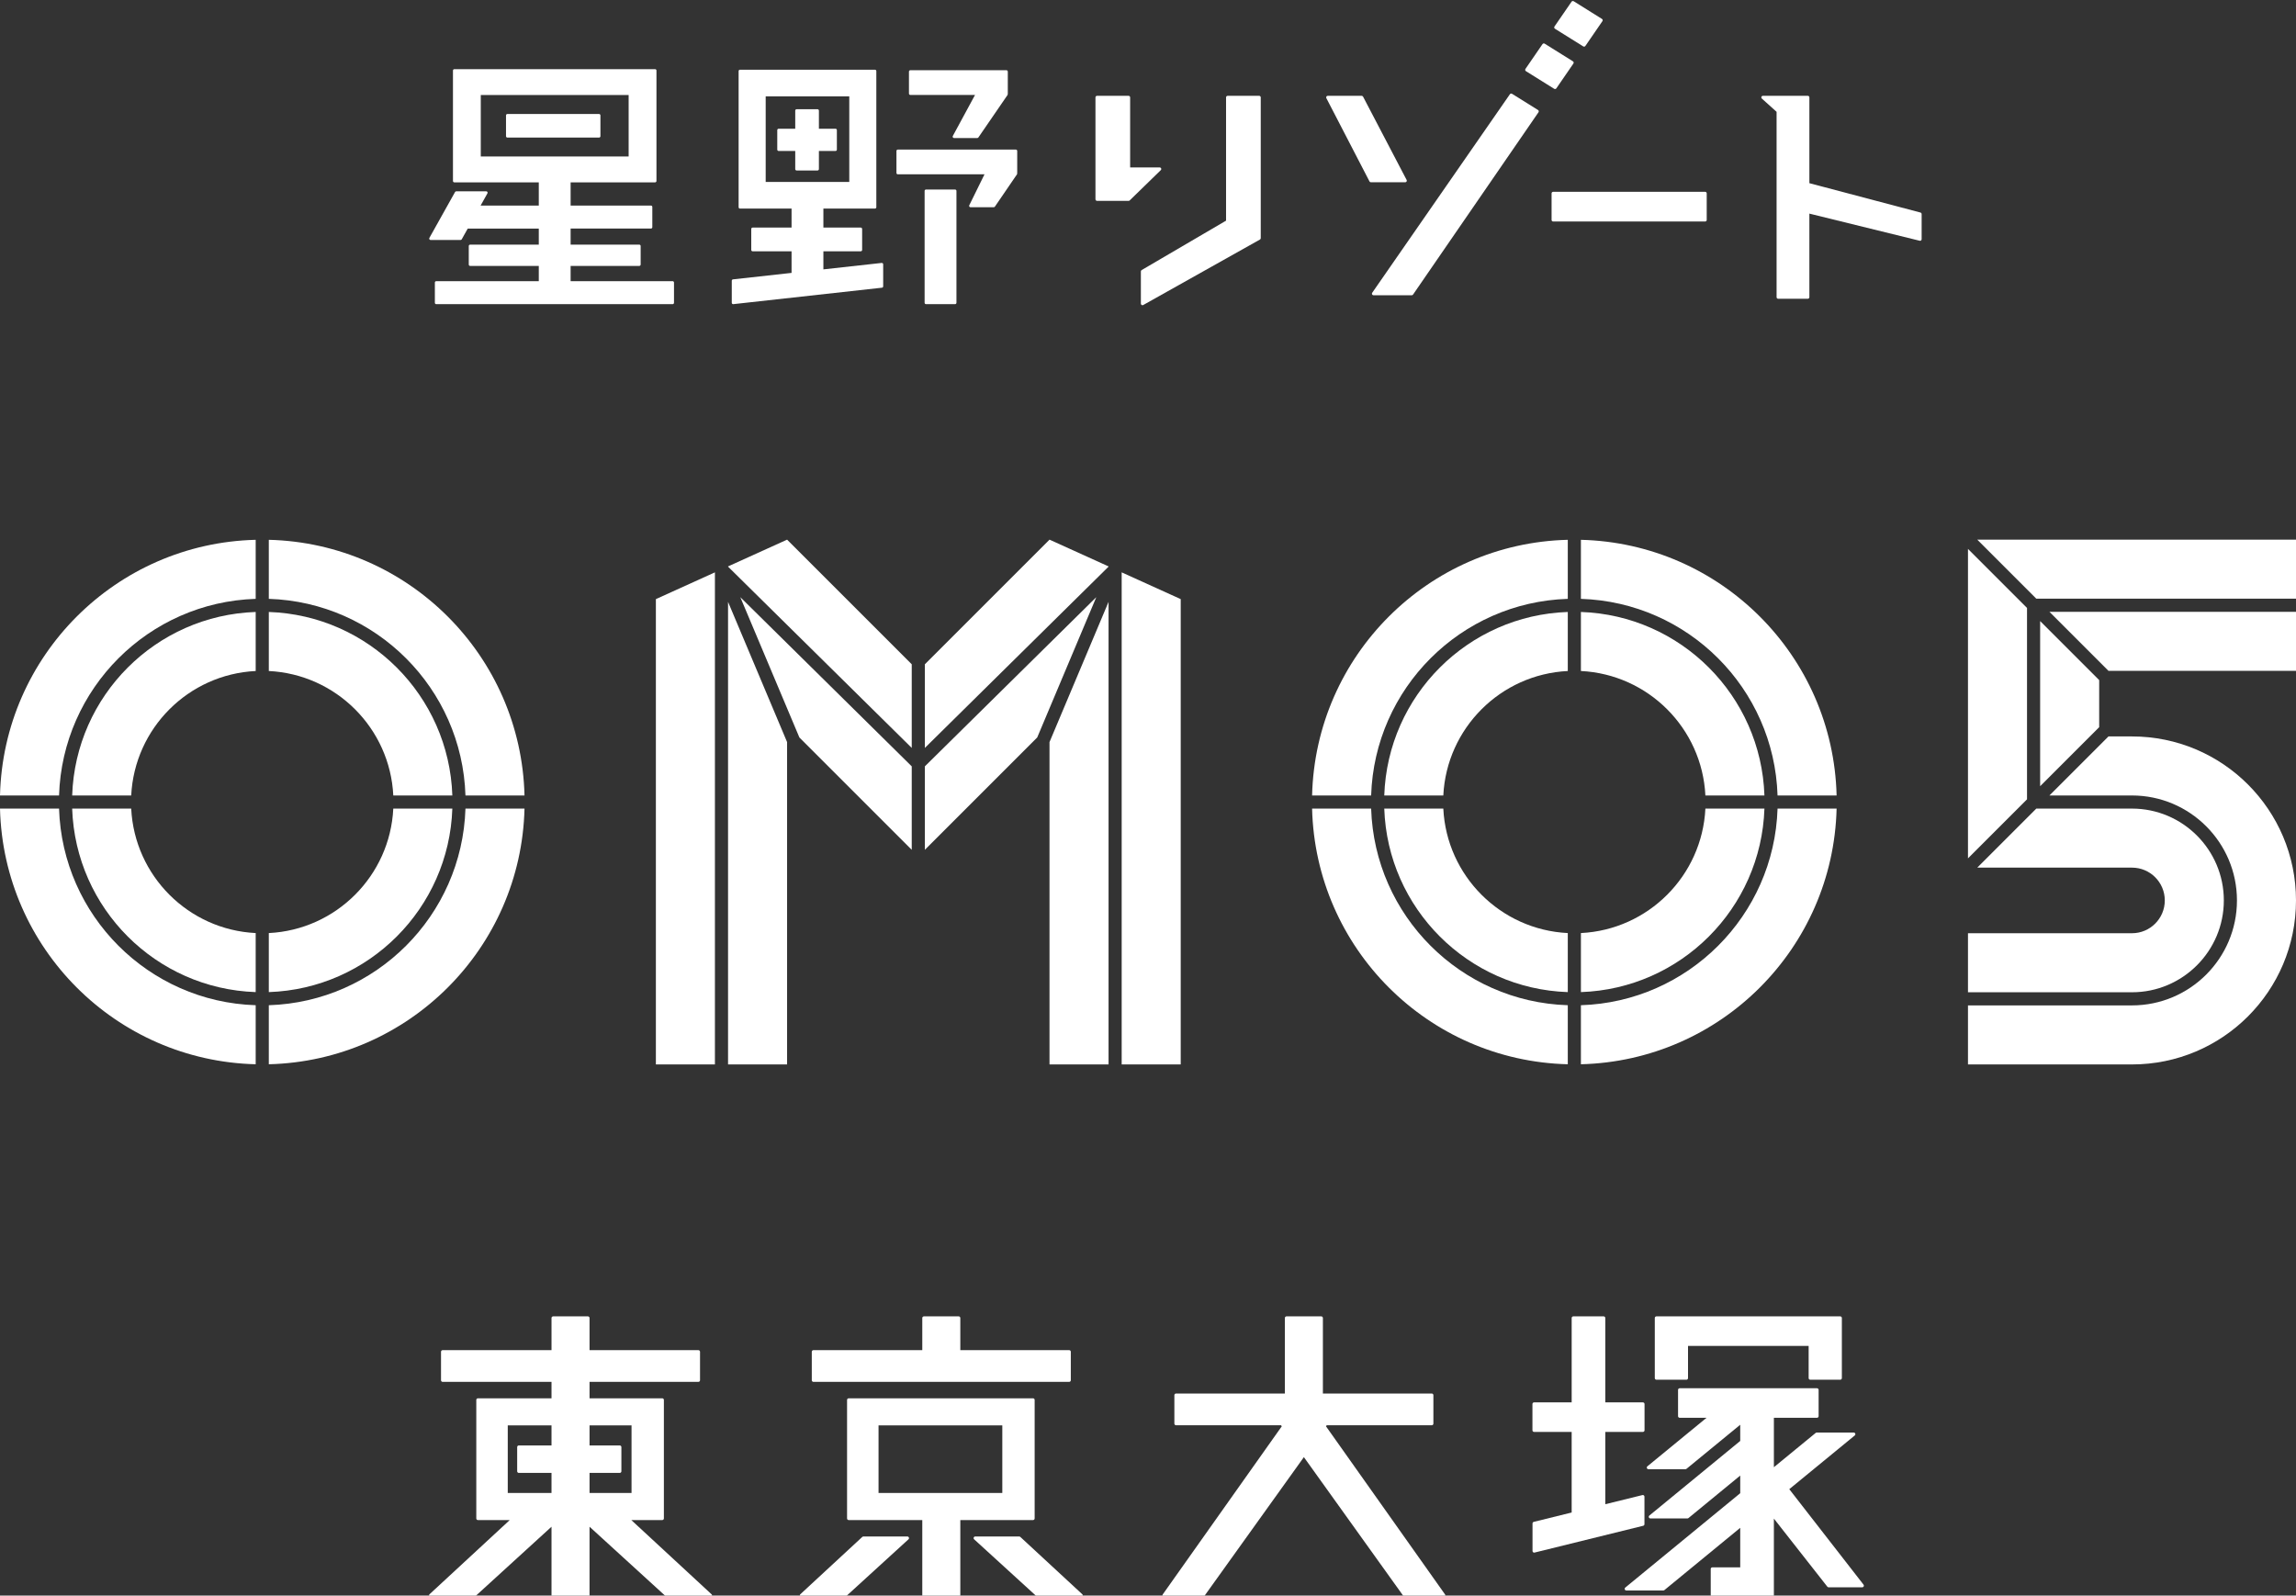
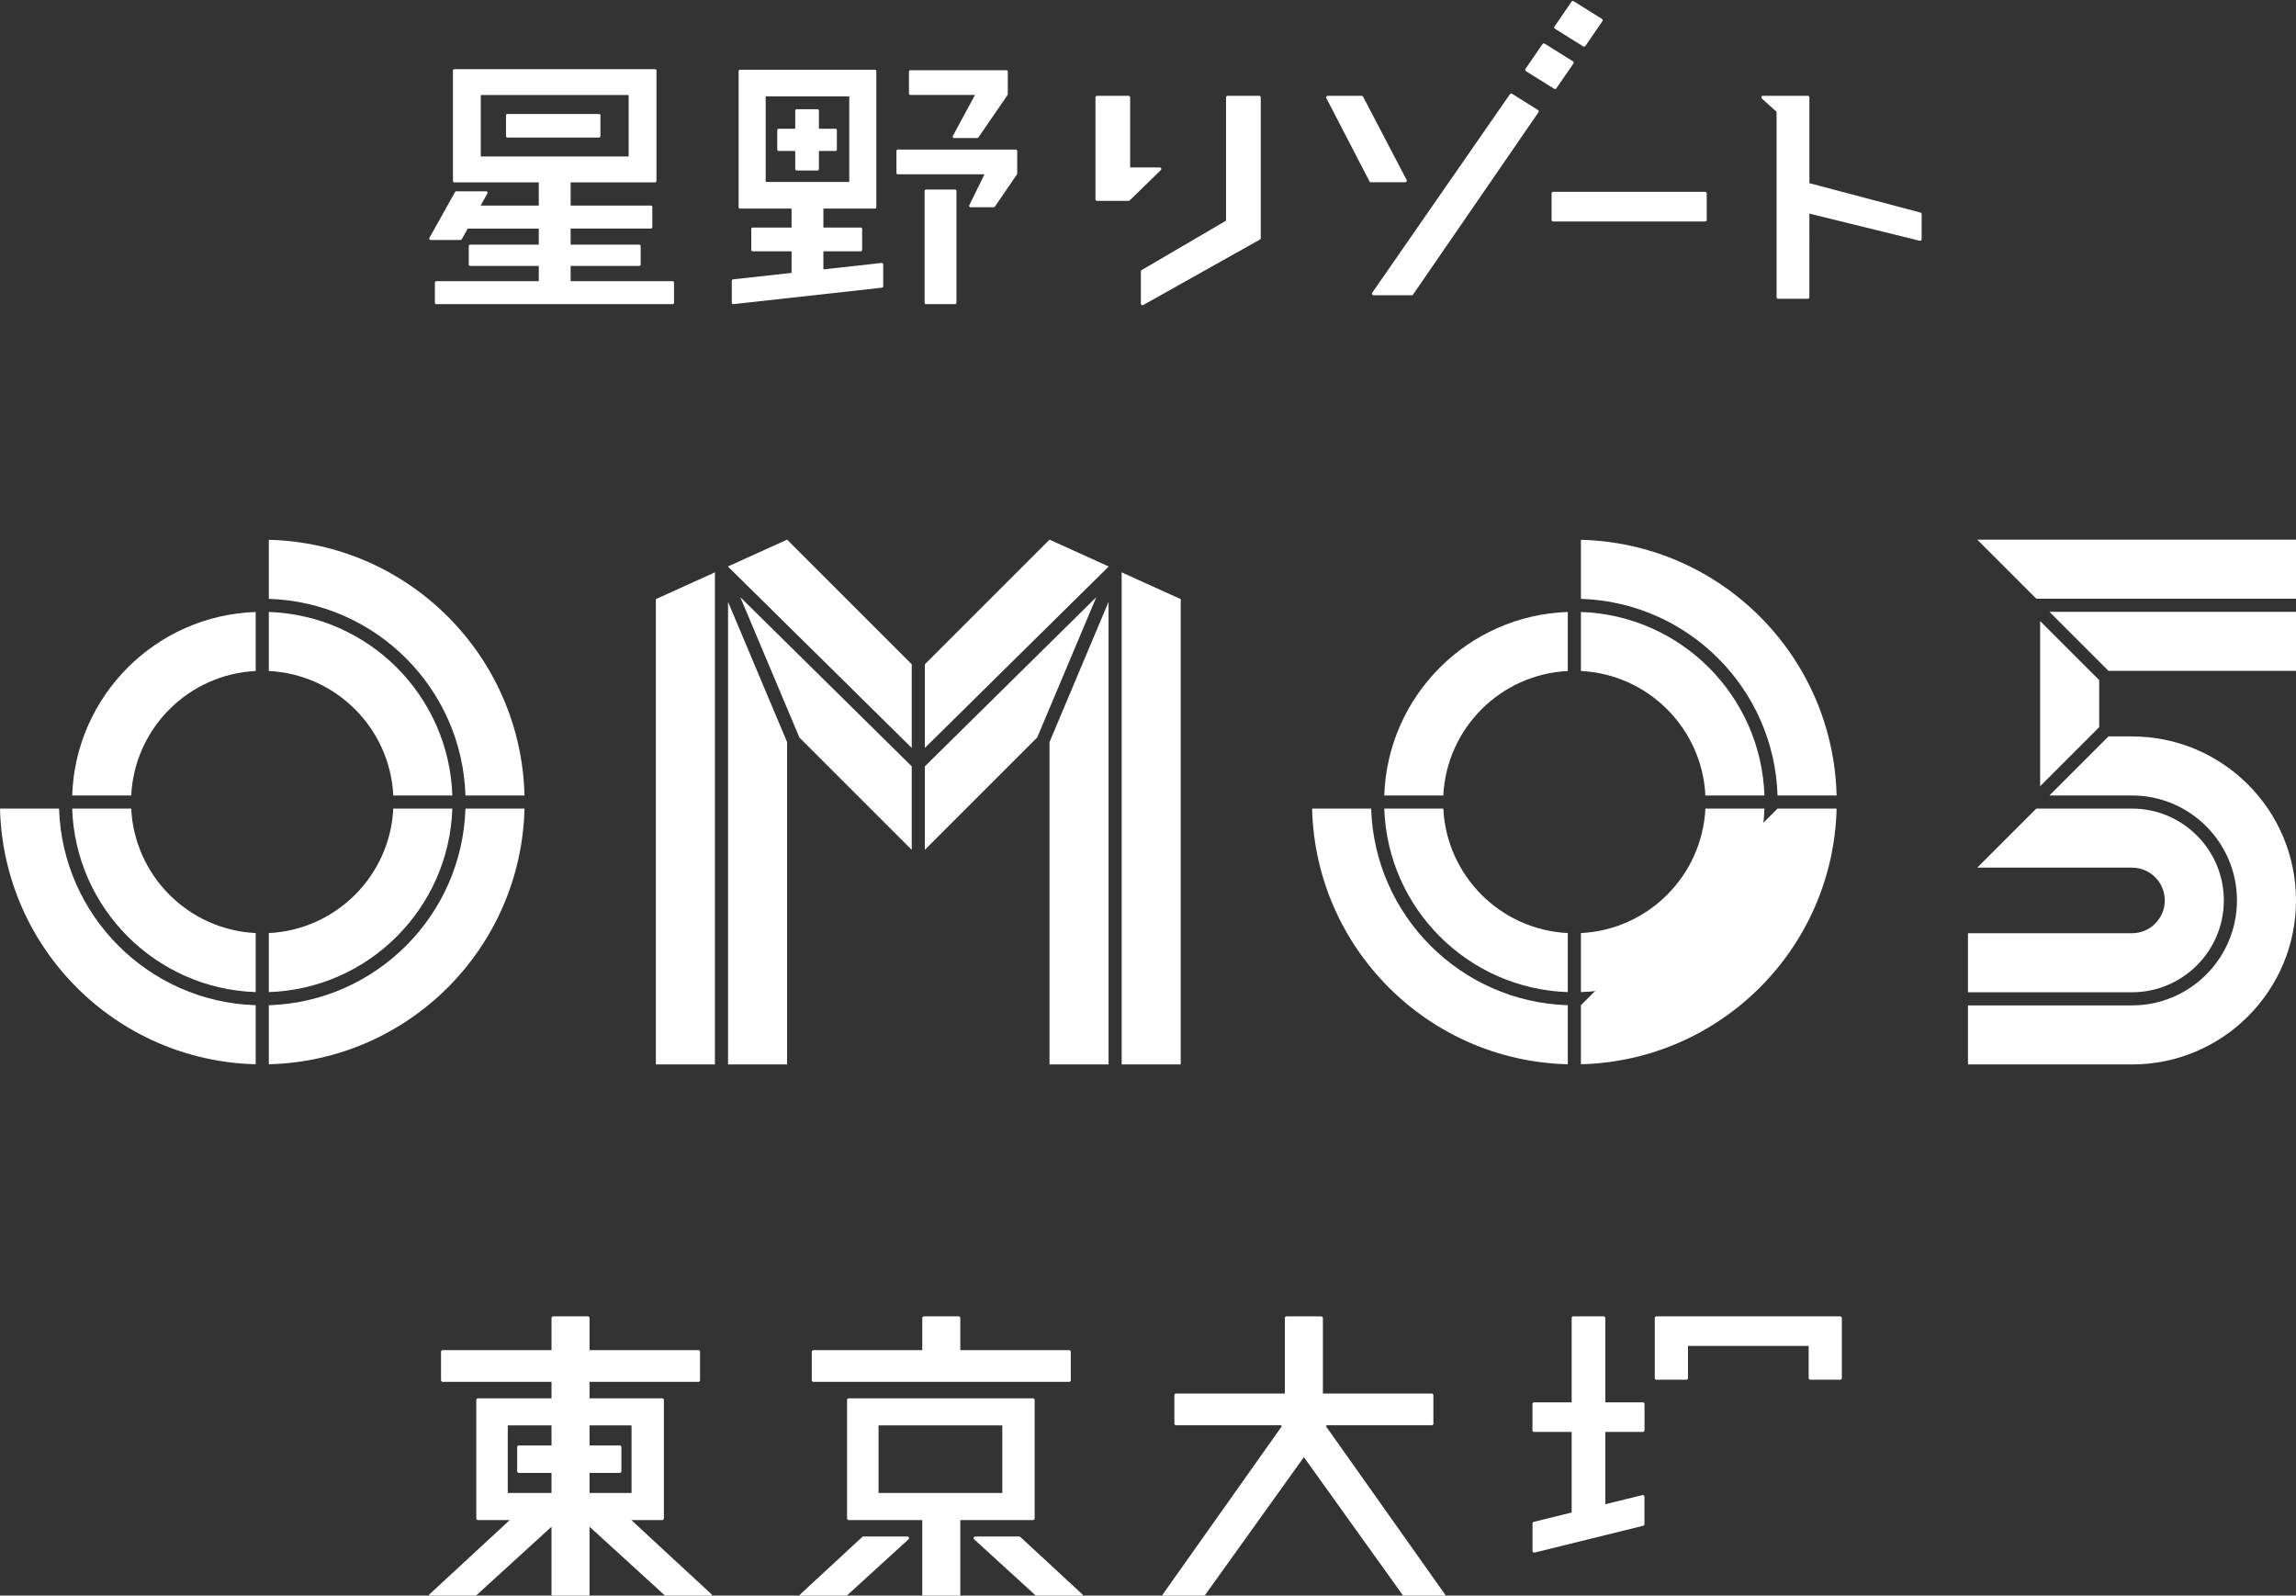
<svg xmlns="http://www.w3.org/2000/svg" version="1.1" x="0px" y="0px" viewBox="0 0 600 417" style="enable-background:new 0 0 600 417;" xml:space="preserve">
  <rect x="0" y="0" width="600" height="417" fill="#333333" stroke="none" />
  <style type="text/css">
	.st0{fill:#FFFFFF;}
</style>
  <g id="レイヤー_1">
</g>
  <g id="ロゴ">
    <g>
      <g>
        <path class="st0" d="M329.053,25.043h-8.244c-0.228,0-0.411,0.183-0.411,0.409v32.216l-22.056,12.914     c-0.126,0.073-0.204,0.209-0.204,0.354v8.424c0,0.145,0.077,0.28,0.204,0.353c0.063,0.037,0.134,0.056,0.208,0.056     c0.068,0,0.137-0.017,0.201-0.052l30.504-17.115c0.129-0.073,0.209-0.209,0.209-0.358V25.452     C329.463,25.226,329.281,25.043,329.053,25.043z" />
        <path class="st0" d="M367.576,47.439c0.073-0.122,0.078-0.274,0.013-0.403l-11.386-21.774c-0.071-0.135-0.211-0.219-0.365-0.219     h-8.872c-0.142,0-0.276,0.073-0.35,0.196c-0.075,0.124-0.08,0.276-0.014,0.402l11.277,21.774c0.068,0.137,0.21,0.222,0.364,0.222     h8.98C367.368,47.636,367.5,47.561,367.576,47.439z" />
        <path class="st0" d="M401.926,28.754l-6.799-4.241c-0.182-0.115-0.427-0.066-0.552,0.115l-35.99,51.895     c-0.087,0.126-0.097,0.289-0.026,0.424c0.07,0.136,0.209,0.22,0.362,0.22h10.004c0.135,0,0.259-0.067,0.337-0.178l32.785-47.655     c0.061-0.092,0.085-0.205,0.064-0.315C402.087,28.908,402.02,28.813,401.926,28.754z" />
        <path class="st0" d="M398.757,18.596l7.396,4.617c0.068,0.042,0.143,0.063,0.216,0.063c0.131,0,0.26-0.063,0.339-0.179     l4.462-6.49c0.064-0.093,0.085-0.207,0.064-0.317c-0.024-0.108-0.091-0.204-0.185-0.263l-7.397-4.618     c-0.184-0.115-0.428-0.065-0.555,0.115l-4.46,6.491c-0.064,0.093-0.085,0.206-0.064,0.316     C398.596,18.442,398.663,18.538,398.757,18.596z" />
        <path class="st0" d="M406.345,7.511l7.397,4.619c0.067,0.042,0.142,0.063,0.216,0.063c0.132,0,0.26-0.063,0.337-0.178l4.459-6.49     c0.064-0.092,0.085-0.206,0.064-0.316c-0.023-0.108-0.088-0.204-0.185-0.264l-7.389-4.62c-0.182-0.113-0.43-0.066-0.555,0.116     l-4.467,6.49c-0.063,0.092-0.085,0.207-0.064,0.315C406.183,7.356,406.251,7.451,406.345,7.511z" />
        <path class="st0" d="M445.596,50.13h-39.721c-0.226,0-0.41,0.183-0.41,0.41v6.945c0,0.226,0.184,0.409,0.41,0.409h39.721     c0.228,0,0.411-0.183,0.411-0.409V50.54C446.007,50.313,445.823,50.13,445.596,50.13z" />
        <path class="st0" d="M501.868,55.549l-29.033-7.673V25.452c0-0.226-0.182-0.409-0.408-0.409h-4.764h-2.986h-3.99     c-0.17,0-0.324,0.105-0.384,0.263c-0.06,0.16-0.017,0.339,0.108,0.451l3.854,3.466v48.449c0,0.226,0.184,0.41,0.411,0.41h7.75     c0.226,0,0.408-0.183,0.408-0.41V55.829l28.83,7.091c0.033,0.008,0.065,0.011,0.098,0.011c0.091,0,0.181-0.03,0.253-0.087     c0.098-0.077,0.156-0.197,0.156-0.322v-6.575C502.172,55.76,502.049,55.596,501.868,55.549z" />
        <path class="st0" d="M303.341,44.465c0.118-0.116,0.157-0.294,0.094-0.448c-0.064-0.155-0.214-0.256-0.38-0.256h-7.722V25.452     c0-0.226-0.184-0.409-0.408-0.409h-8.244c-0.225,0-0.41,0.183-0.41,0.409v26.639c0,0.069,0.021,0.13,0.051,0.186     c0.003,0.006,0.003,0.013,0.004,0.019c0.007,0.01,0.017,0.014,0.024,0.023c0.028,0.041,0.063,0.075,0.104,0.104     c0.014,0.01,0.026,0.019,0.043,0.029c0.057,0.028,0.118,0.05,0.184,0.05h8.244c0.108,0,0.205-0.045,0.278-0.114     c0.004-0.001,0.006,0,0.007-0.003L303.341,44.465z" />
      </g>
      <g>
        <path class="st0" d="M132.592,35.956h23.956c0.199,0,0.359-0.16,0.359-0.358v-5.445c0-0.198-0.16-0.359-0.359-0.359h-23.956     c-0.198,0-0.359,0.161-0.359,0.359v5.445C132.233,35.796,132.394,35.956,132.592,35.956z" />
        <path class="st0" d="M237.893,24.817h16.904l-5.806,10.728c-0.061,0.112-0.057,0.246,0.007,0.354     c0.064,0.108,0.181,0.174,0.307,0.174h6.081c0.119,0,0.229-0.057,0.294-0.156l7.618-11.096c0.06-0.088,0.065-0.198,0.037-0.3     c0.004-0.023,0.027-0.038,0.027-0.062v-5.749c0-0.197-0.162-0.357-0.359-0.357h-25.111c-0.199,0-0.359,0.159-0.359,0.357v5.749     C237.534,24.658,237.693,24.817,237.893,24.817z" />
        <path class="st0" d="M265.822,39.452c0-0.198-0.159-0.359-0.356-0.359h-30.844c-0.197,0-0.357,0.161-0.357,0.359v5.75     c0,0.198,0.161,0.357,0.357,0.357h22.654l-3.981,8.087c-0.056,0.111-0.048,0.242,0.016,0.348     c0.065,0.104,0.181,0.168,0.306,0.168h6.079c0.117,0,0.229-0.058,0.295-0.156l5.77-8.441c0.06-0.09,0.066-0.198,0.036-0.301     c0.004-0.023,0.025-0.038,0.025-0.062V39.452z" />
        <path class="st0" d="M175.773,73.484h-26.655v-3.987h17.943c0.198,0,0.359-0.16,0.359-0.359v-4.844     c0-0.199-0.161-0.359-0.359-0.359h-17.943v-4.199h20.992c0.198,0,0.357-0.16,0.357-0.358v-5.296c0-0.198-0.159-0.359-0.357-0.359     h-20.992v-6.065h22.072c0.198,0,0.359-0.159,0.359-0.358V18.432c0-0.198-0.161-0.358-0.359-0.358H118.73     c-0.198,0-0.359,0.16-0.359,0.358v28.869c0,0.199,0.161,0.358,0.359,0.358h22.068v6.065h-15.204l1.785-3.19     c0.061-0.111,0.061-0.247-0.003-0.357c-0.066-0.108-0.182-0.176-0.309-0.176h-7.837c-0.13,0-0.249,0.07-0.313,0.184l-6.711,12     c-0.063,0.111-0.061,0.246,0.003,0.356c0.064,0.11,0.182,0.178,0.309,0.178h7.837c0.13,0,0.247-0.071,0.312-0.184l1.564-2.797     h18.568v4.199h-17.94c-0.198,0-0.357,0.16-0.357,0.359v4.844c0,0.198,0.16,0.359,0.357,0.359h17.94v3.987h-26.799     c-0.198,0-0.357,0.16-0.357,0.358v5.292c0,0.199,0.159,0.358,0.357,0.358h61.775c0.199,0,0.359-0.159,0.359-0.358v-5.292     C176.132,73.644,175.972,73.484,175.773,73.484z M164.278,24.834V40.9H125.64V24.834H164.278z" />
        <path class="st0" d="M230.397,68.719l-15.226,1.682v-4.723h9.768c0.198,0,0.357-0.161,0.357-0.359v-5.481     c0-0.198-0.159-0.359-0.357-0.359h-9.768v-4.964h13.476c0.198,0,0.359-0.159,0.359-0.358V18.576c0-0.198-0.161-0.359-0.359-0.359     h-35.272c-0.198,0-0.357,0.16-0.357,0.359v35.581c0,0.199,0.159,0.358,0.357,0.358h13.478v4.964h-10.174     c-0.198,0-0.359,0.161-0.359,0.359v5.481c0,0.198,0.161,0.359,0.359,0.359h10.174v5.644l-15.304,1.691     c-0.182,0.02-0.319,0.174-0.319,0.356v5.765c0,0.103,0.043,0.199,0.12,0.267c0.065,0.059,0.151,0.092,0.238,0.092     c0.015,0,0.027-0.001,0.04-0.002l38.847-4.298c0.182-0.021,0.32-0.174,0.32-0.356v-5.762c0-0.102-0.044-0.199-0.121-0.265     C230.601,68.741,230.5,68.713,230.397,68.719z M221.936,25.179v22.377h-21.844V25.179H221.936z" />
        <path class="st0" d="M249.586,49.534h-7.605c-0.198,0-0.357,0.159-0.357,0.358v29.242c0,0.199,0.16,0.358,0.357,0.358h7.605     c0.197,0,0.357-0.159,0.357-0.358V49.892C249.943,49.694,249.782,49.534,249.586,49.534z" />
        <path class="st0" d="M203.477,39.459h4.337v4.736c0,0.198,0.16,0.358,0.359,0.358h5.47c0.196,0,0.356-0.16,0.356-0.358v-4.736     h4.337c0.199,0,0.359-0.161,0.359-0.359v-5.098c0-0.198-0.16-0.359-0.359-0.359h-4.337v-4.737c0-0.198-0.16-0.358-0.356-0.358     h-5.47c-0.199,0-0.359,0.16-0.359,0.358v4.737h-4.337c-0.198,0-0.359,0.161-0.359,0.359v5.098     C203.119,39.299,203.28,39.459,203.477,39.459z" />
      </g>
    </g>
    <g>
      <path id="XMLID_114_" class="st0" d="M557.14,209.615" />
-       <polygon id="XMLID_113_" class="st0" points="529.709,158.891 514.28,143.462 514.28,224.334 529.709,208.904   " />
      <polygon id="XMLID_112_" class="st0" points="548.568,177.75 533.138,162.321 533.138,205.475 548.568,190.046   " />
      <polygon id="XMLID_111_" class="st0" points="516.704,141.039 532.134,156.468 600,156.468 600,156.468 600,141.039   " />
      <polygon id="XMLID_110_" class="st0" points="535.563,159.897 550.992,175.327 600,175.327 600,159.897 600,159.897   " />
      <path id="XMLID_109_" class="st0" d="M557.14,211.329L557.14,211.329h-25.006l-15.429,15.429h40.435v0    c4.734,0,8.572,3.838,8.572,8.572c0,4.734-3.838,8.572-8.572,8.572h-42.86v15.429h42.86l0,0h0    c13.234,0,24.001-10.767,24.001-24.001C581.141,222.097,570.374,211.329,557.14,211.329z" />
      <path id="XMLID_108_" class="st0" d="M557.14,192.471L557.14,192.471h-6.147l-15.43,15.43h21.577h0    c15.125,0,27.431,12.305,27.431,27.431s-12.305,27.431-27.431,27.431h0l-42.86,0v15.43h42.86c23.671,0,42.86-19.189,42.86-42.86    S580.811,192.471,557.14,192.471z" />
      <g id="XMLID_97_">
        <g id="XMLID_99_">
          <polygon id="XMLID_107_" class="st0" points="171.397,156.581 171.397,278.191 186.826,278.191 186.826,149.587     " />
          <polygon id="XMLID_106_" class="st0" points="190.256,278.191 205.685,278.191 205.686,193.947 190.256,157.299     " />
          <polygon id="XMLID_105_" class="st0" points="308.551,156.581 308.551,278.191 293.121,278.191 293.121,149.587     " />
          <polygon id="XMLID_104_" class="st0" points="289.692,278.191 274.263,278.191 274.262,193.947 289.692,157.299     " />
          <polygon id="XMLID_103_" class="st0" points="271.05,192.741 286.488,156.073 241.688,200.289 241.688,222.103     " />
          <polygon id="XMLID_102_" class="st0" points="193.459,156.073 208.898,192.741 238.259,222.102 238.259,200.289     " />
          <polygon id="XMLID_101_" class="st0" points="289.692,148.093 289.692,148.033 274.262,141.039 241.688,173.612       241.688,195.472     " />
          <polygon id="XMLID_100_" class="st0" points="205.686,141.039 190.256,148.033 190.256,148.093 238.259,195.471       238.259,173.611     " />
        </g>
        <path id="XMLID_98_" class="st0" d="M239.974,209.615" />
      </g>
      <g id="XMLID_88_">
        <path id="XMLID_96_" class="st0" d="M66.818,175.37v-15.43c-26.093,0.886-47.074,21.868-47.96,47.96h15.43     C35.153,190.328,49.246,176.235,66.818,175.37z" />
        <path id="XMLID_95_" class="st0" d="M70.247,262.718v15.43c36.507-0.898,65.92-30.311,66.819-66.818h-15.43     C120.747,239.315,98.233,261.829,70.247,262.718z" />
-         <path id="XMLID_94_" class="st0" d="M66.818,156.512v-15.43C30.311,141.981,0.898,171.393,0,207.9h15.43     C16.318,179.914,38.832,157.4,66.818,156.512z" />
        <path id="XMLID_93_" class="st0" d="M15.43,211.329H0c0.899,36.507,30.311,65.92,66.818,66.818v-15.43     C38.832,261.829,16.318,239.315,15.43,211.329z" />
        <path id="XMLID_92_" class="st0" d="M121.636,207.9h15.43c-0.899-36.507-30.311-65.92-66.819-66.819v15.43     C98.234,157.4,120.747,179.914,121.636,207.9z" />
        <path id="XMLID_91_" class="st0" d="M70.247,243.86v15.43c26.093-0.886,47.074-21.867,47.96-47.96h-15.43     C101.912,228.901,87.819,242.994,70.247,243.86z" />
        <path id="XMLID_90_" class="st0" d="M34.288,211.329h-15.43c0.886,26.093,21.867,47.074,47.96,47.96v-15.43     C49.246,242.994,35.153,228.901,34.288,211.329z" />
        <path id="XMLID_89_" class="st0" d="M102.778,207.9h15.43c-0.886-26.093-21.868-47.074-47.96-47.96v15.43     C87.819,176.235,101.912,190.328,102.778,207.9z" />
      </g>
      <path id="XMLID_87_" class="st0" d="M68.533,209.615" />
      <g id="XMLID_78_">
        <path id="XMLID_86_" class="st0" d="M413.129,175.37v-15.43c26.093,0.886,47.074,21.868,47.96,47.96h-15.43     C444.794,190.328,430.702,176.235,413.129,175.37z" />
        <path id="XMLID_85_" class="st0" d="M409.701,262.718v15.43c-36.508-0.898-65.92-30.311-66.819-66.818h15.43     C359.201,239.315,381.715,261.829,409.701,262.718z" />
        <path id="XMLID_84_" class="st0" d="M413.129,156.512v-15.43c36.508,0.899,65.92,30.311,66.819,66.819h-15.43     C463.629,179.914,441.116,157.4,413.129,156.512z" />
-         <path id="XMLID_83_" class="st0" d="M464.518,211.329h15.43c-0.899,36.507-30.311,65.92-66.819,66.818v-15.43     C441.116,261.829,463.629,239.315,464.518,211.329z" />
-         <path id="XMLID_82_" class="st0" d="M358.312,207.9h-15.43c0.899-36.507,30.311-65.92,66.819-66.819v15.43     C381.714,157.4,359.201,179.914,358.312,207.9z" />
+         <path id="XMLID_83_" class="st0" d="M464.518,211.329h15.43c-0.899,36.507-30.311,65.92-66.819,66.818v-15.43     z" />
        <path id="XMLID_81_" class="st0" d="M409.701,243.86v15.43c-26.093-0.886-47.074-21.867-47.96-47.96h15.43     C378.036,228.901,392.129,242.994,409.701,243.86z" />
        <path id="XMLID_80_" class="st0" d="M445.66,211.329h15.43c-0.886,26.093-21.867,47.074-47.96,47.96v-15.43     C430.702,242.994,444.794,228.901,445.66,211.329z" />
        <path id="XMLID_79_" class="st0" d="M377.171,207.9h-15.43c0.886-26.093,21.867-47.074,47.96-47.96v15.43     C392.129,176.235,378.036,190.328,377.171,207.9z" />
      </g>
      <path id="XMLID_77_" class="st0" d="M411.415,209.615" />
    </g>
    <g>
      <path class="st0" d="M432.865,360.598h7.828c0.236,0,0.427-0.191,0.427-0.427v-8.416h31.522v8.416    c0,0.236,0.191,0.427,0.427,0.427h7.828c0.236,0,0.427-0.191,0.427-0.427v-15.711c0-0.236-0.191-0.427-0.427-0.427h-48.033    c-0.236,0-0.427,0.191-0.427,0.427v15.711C432.437,360.407,432.629,360.598,432.865,360.598z" />
-       <path class="st0" d="M486.991,414.16l-19.409-24.96l17.113-14.04c0.14-0.115,0.193-0.304,0.132-0.474    c-0.061-0.17-0.222-0.283-0.402-0.283h-9.674c-0.098,0-0.194,0.034-0.271,0.097l-10.922,8.961v-12.915h11.264    c0.236,0,0.427-0.191,0.427-0.427v-6.868c0-0.236-0.191-0.427-0.427-0.427H438.94c-0.236,0-0.427,0.191-0.427,0.427v6.868    c0,0.236,0.191,0.427,0.427,0.427h7.018l-15.455,12.68c-0.14,0.115-0.192,0.304-0.132,0.474c0.06,0.17,0.221,0.283,0.402,0.283    h9.674c0.098,0,0.194-0.034,0.271-0.097l14.045-11.523v4.231l-23.745,19.497c-0.139,0.115-0.192,0.305-0.131,0.474    c0.06,0.17,0.221,0.283,0.402,0.283h9.674c0.099,0,0.194-0.034,0.272-0.097l13.529-11.109v4.611l-30.039,24.665    c-0.139,0.115-0.192,0.305-0.131,0.475c0.06,0.17,0.221,0.283,0.402,0.283h9.674c0.099,0,0.195-0.034,0.271-0.097l19.822-16.276    v10.326h-7.282c-0.236,0-0.427,0.191-0.427,0.427v6.868c0,0.236,0.191,0.427,0.427,0.427h15.65c0.236,0,0.427-0.191,0.427-0.427    V396.89l13.97,17.796c0.081,0.104,0.205,0.164,0.336,0.164h8.791c0.163,0,0.312-0.093,0.384-0.239    C487.11,414.464,487.092,414.289,486.991,414.16z" />
      <path class="st0" d="M429.735,398.351v-7.195c0-0.132-0.06-0.256-0.164-0.336c-0.103-0.081-0.236-0.111-0.366-0.078l-9.701,2.391    v-18.895h9.826c0.236,0,0.427-0.191,0.427-0.427v-6.867c0-0.236-0.191-0.427-0.427-0.427h-9.826v-22.055    c0-0.236-0.191-0.427-0.427-0.427h-7.936c-0.236,0-0.427,0.191-0.427,0.427v22.055h-9.826c-0.236,0-0.427,0.191-0.427,0.427v6.867    c0,0.236,0.191,0.427,0.427,0.427h9.826V395.3l-9.906,2.443c-0.191,0.047-0.325,0.218-0.325,0.415v7.199    c0,0.132,0.06,0.256,0.164,0.336c0.076,0.059,0.169,0.091,0.263,0.091c0.034,0,0.068-0.004,0.103-0.013l28.398-7.006    C429.601,398.719,429.735,398.547,429.735,398.351z" />
      <path class="st0" d="M346.509,372.765l0.194-0.271h27.449c0.236,0,0.427-0.191,0.427-0.427v-7.439    c0-0.236-0.191-0.427-0.427-0.427h-28.448v-19.739c0-0.236-0.191-0.427-0.427-0.427h-9.084c-0.236,0-0.427,0.191-0.427,0.427    v19.739h-28.448c-0.236,0-0.427,0.191-0.427,0.427v7.439c0,0.236,0.191,0.427,0.427,0.427h27.45l0.194,0.271l-31.122,43.96    c-0.092,0.131-0.104,0.301-0.031,0.444c0.074,0.142,0.22,0.231,0.38,0.231h10.124c0.138,0,0.267-0.067,0.348-0.178l26.075-36.397    l26.076,36.397c0.081,0.112,0.21,0.178,0.348,0.178h10.124c0.16,0,0.306-0.089,0.38-0.231c0.073-0.142,0.061-0.313-0.031-0.444    L346.509,372.765z" />
    </g>
    <g>
      <path class="st0" d="M185.861,416.594l-20.882-19.319h8.082c0.236,0,0.427-0.191,0.427-0.427v-30.972    c0-0.236-0.191-0.427-0.427-0.427h-19v-4.293h28.447c0.237,0,0.427-0.191,0.427-0.427v-7.438c0-0.237-0.191-0.427-0.427-0.427    h-28.447v-8.402c0-0.236-0.191-0.427-0.427-0.427h-9.084c-0.237,0-0.427,0.191-0.427,0.427v8.402h-28.449    c-0.237,0-0.427,0.19-0.427,0.427v7.438c0,0.237,0.191,0.427,0.427,0.427h28.449v4.293h-19.231c-0.237,0-0.427,0.191-0.427,0.427    v30.972c0,0.237,0.191,0.427,0.427,0.427h8.312l-20.952,19.383c-0.129,0.12-0.172,0.306-0.108,0.471    c0.064,0.163,0.222,0.271,0.398,0.271h11.27c0.106,0,0.209-0.039,0.288-0.112l20.022-18.275v17.96    c0,0.236,0.191,0.427,0.427,0.427h9.084c0.237,0,0.427-0.191,0.427-0.427v-17.96l20.022,18.275    c0.079,0.072,0.181,0.112,0.288,0.112h11.268c0.008,0,0.016,0,0.021,0c0.237,0,0.427-0.191,0.427-0.427    C186.089,416.808,185.997,416.667,185.861,416.594z M154.062,384.951h7.896c0.236,0,0.427-0.191,0.427-0.427v-6.325    c0-0.236-0.191-0.427-0.427-0.427h-7.896v-5.241h10.973v17.663h-10.973V384.951z M132.691,372.532h11.432v5.241h-8.545    c-0.237,0-0.427,0.191-0.427,0.427v6.325c0,0.237,0.191,0.427,0.427,0.427h8.545v5.243h-11.432V372.532z" />
      <path class="st0" d="M237.114,401.567h-11.488c-0.108,0-0.212,0.041-0.29,0.113l-16.19,14.979    c-0.129,0.12-0.171,0.306-0.108,0.471c0.064,0.163,0.222,0.271,0.398,0.271h11.268c0.106,0,0.209-0.039,0.288-0.112l16.409-14.979    c0.13-0.118,0.175-0.305,0.111-0.47C237.449,401.675,237.29,401.567,237.114,401.567z" />
      <path class="st0" d="M282.822,416.659l-16.19-14.979c-0.079-0.072-0.182-0.113-0.29-0.113h-11.489    c-0.176,0-0.335,0.108-0.398,0.272c-0.064,0.166-0.02,0.352,0.111,0.47l16.41,14.979c0.079,0.072,0.181,0.112,0.288,0.112h11.268    c0.176,0,0.334-0.108,0.398-0.271C282.994,416.965,282.951,416.778,282.822,416.659z" />
      <path class="st0" d="M270.38,396.848v-30.972c0-0.236-0.191-0.427-0.427-0.427h-48.169c-0.236,0-0.427,0.191-0.427,0.427v30.972    c0,0.237,0.191,0.427,0.427,0.427h19.231v19.698c0,0.236,0.191,0.427,0.427,0.427h9.084c0.237,0,0.427-0.191,0.427-0.427v-19.698    h18.999C270.189,397.275,270.38,397.085,270.38,396.848z M261.926,372.532v17.663h-32.343v-17.663H261.926z" />
      <path class="st0" d="M212.566,361.156h66.836c0.237,0,0.427-0.191,0.427-0.427v-7.438c0-0.237-0.191-0.427-0.427-0.427h-28.449    v-8.402c0-0.236-0.191-0.427-0.427-0.427h-9.084c-0.237,0-0.427,0.191-0.427,0.427v8.402h-28.449c-0.237,0-0.427,0.19-0.427,0.427    v7.438C212.139,360.965,212.33,361.156,212.566,361.156z" />
    </g>
  </g>
</svg>